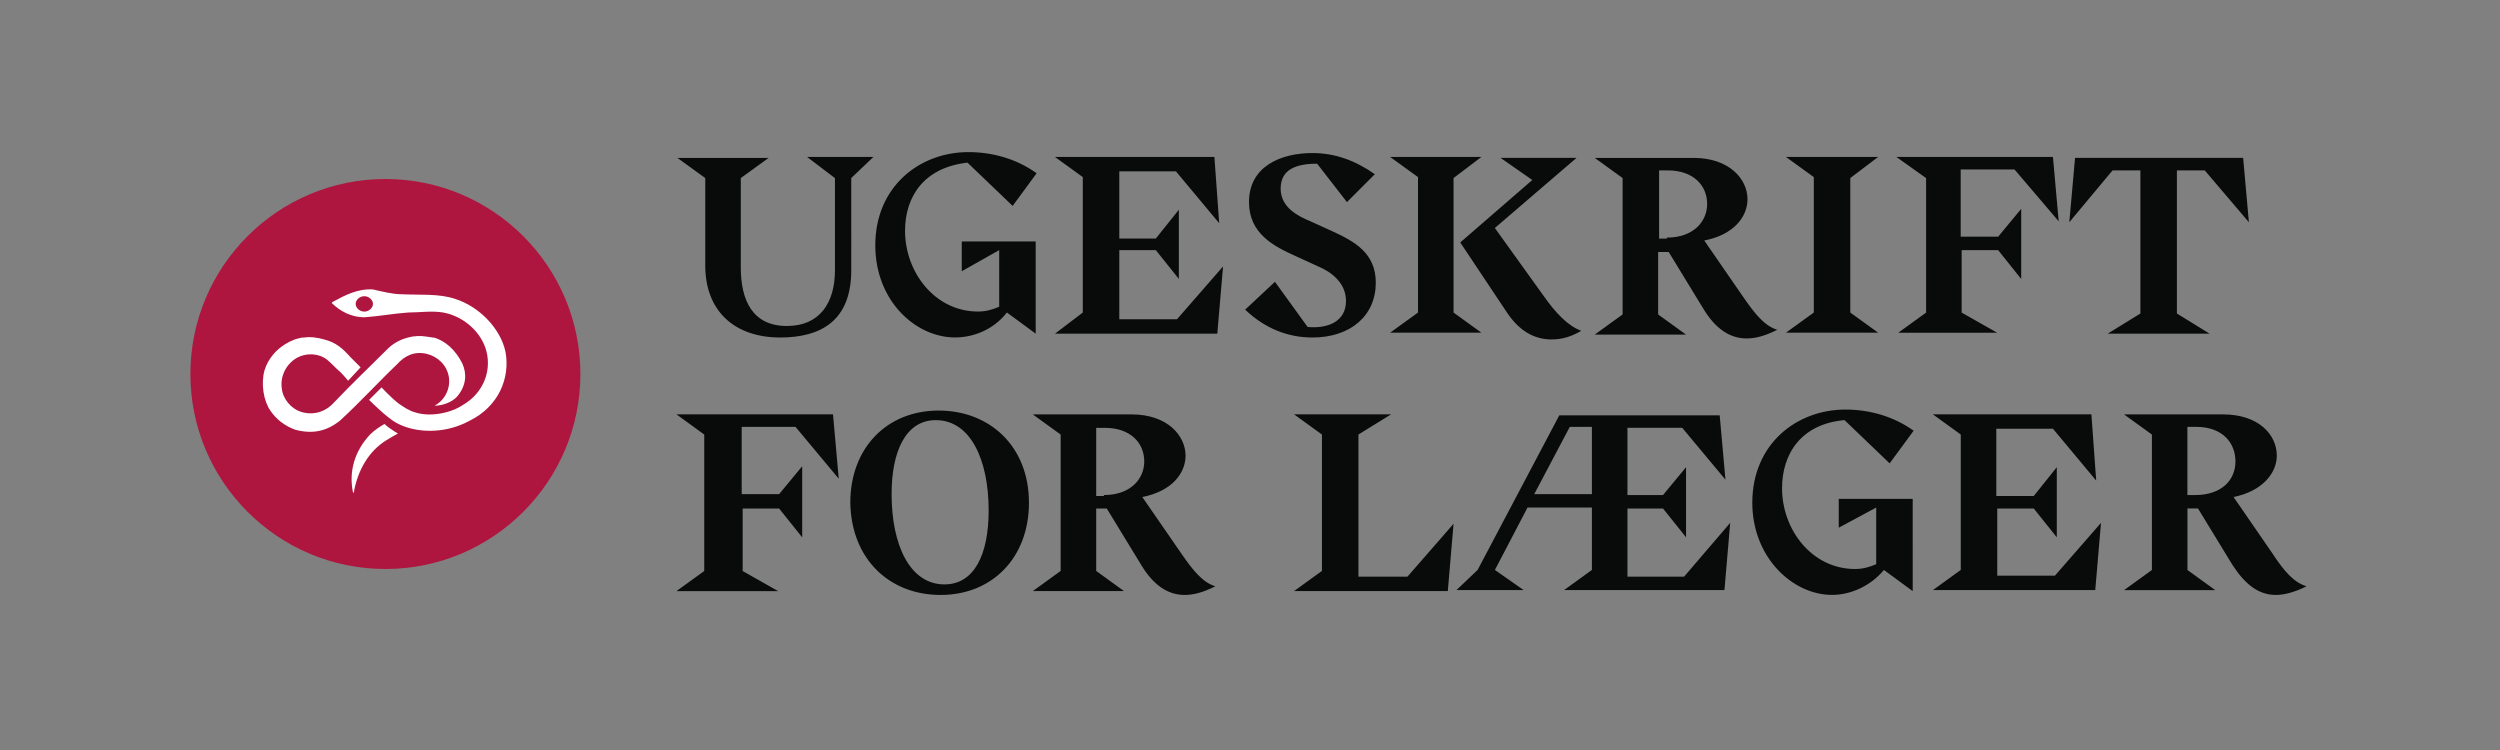
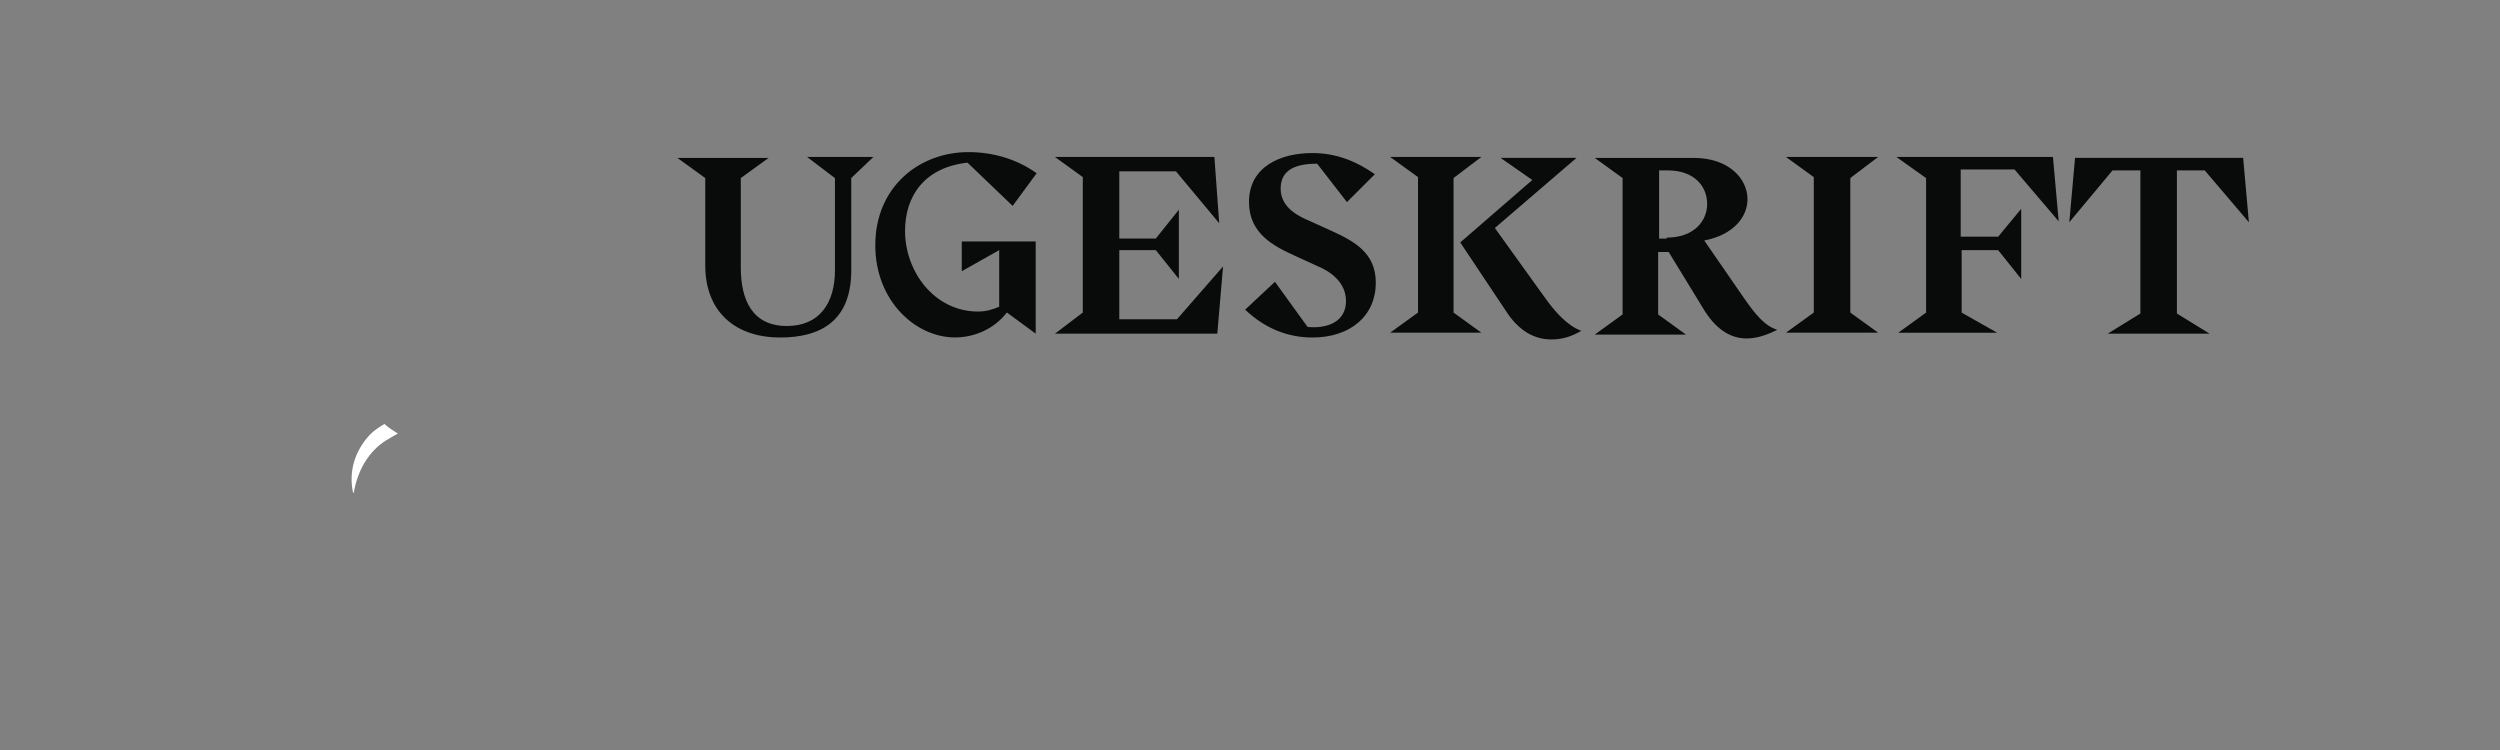
<svg xmlns="http://www.w3.org/2000/svg" id="Layer_1" x="0px" y="0px" viewBox="0 0 500 150" style="enable-background:new 0 0 500 150;" xml:space="preserve">
  <rect x="0" y="0" width="500" height="150" fill="#808080" stroke="none" />
  <style type="text/css">	.st0{fill:#AF163F;}	.st1{fill:#FFFFFF;}	.st2{fill-rule:evenodd;clip-rule:evenodd;fill:#090A0A;}</style>
  <g>
-     <path class="st0" d="M77.08,113.8c21.52,0,39-17.48,39-39s-17.48-39-39-39s-39,17.48-39,39S55.57,113.8,77.08,113.8z" />
-     <path class="st1" d="M79.39,72.88c1.54-1.73,3.46-2.69,5.96-2.11c2.31,0.58,4.03,2.31,4.42,4.61c0.38,2.5-0.96,4.8-2.88,5.76l0,0  c1.73,0,3.65-0.77,4.61-1.92c1.73-2.11,1.92-4.42,0.96-6.53c-1.34-2.69-3.46-4.61-5.76-5.19c-0.19,0-0.19,0-0.19,0  c-1.15-0.19-1.34-0.19-1.34-0.19c-2.11-0.38-5.19,0.19-7.49,2.31c-4.03,4.03-6.92,6.72-10.95,10.95c-2.31,2.5-5.19,2.31-6.72,1.73  c-1.73-0.58-3.46-2.5-3.65-4.61c-0.38-2.5,0.96-4.99,3.07-6.15c1.73-0.96,4.23-0.96,5.96,0.38c0.77,0.58,1.73,1.73,2.69,2.5  c0.77,0.77,1.54,1.73,1.54,1.73l2.5-2.69c0,0-0.96-0.96-2.11-2.11c-1.54-1.73-2.88-2.88-5.19-3.46c-1.34-0.38-2.69-0.58-4.03-0.38  c-0.58,0-0.38,0-1.15,0.19c-0.96,0.19-2.5,0.96-3.46,1.73c-0.77,0.58-2.5,2.11-3.27,4.61c-0.77,2.69-0.19,6.15,1.15,8.07  c1.15,1.73,2.88,3.07,4.99,3.84c3.65,0.96,6.34,0.19,8.84-1.73C71.9,80.57,75.93,76.15,79.39,72.88z" />
-     <path class="st1" d="M101.1,70.38c-0.96-4.61-5.19-9.03-9.99-10.57c-3.27-1.15-7.3-0.77-10.76-0.96c-1.92,0-4.03-0.58-5.76-0.96  c-3.07-0.19-5.57,1.15-8.07,2.5c-0.19,0.19-0.19,0.19-0.19,0.19c1.73,1.73,4.03,2.88,6.53,2.88c2.88-0.19,5.96-0.77,8.84-0.96  c2.31,0,4.61-0.38,6.92,0c4.23,0.77,7.68,4.03,8.65,7.68c1.15,4.42-0.96,8.65-4.61,10.76c-2.5,1.73-6.72,2.5-9.61,1.54  c-1.34-0.38-2.11-0.96-3.27-1.73c-1.73-1.34-3.46-3.27-3.46-3.27l-2.5,2.5c0,0,1.34,1.34,2.88,2.69c0.96,0.77,1.92,1.73,3.84,2.5  c3.84,1.54,9.03,1.34,13.26-0.96C99.75,81.34,102.06,75.57,101.1,70.38z M72.86,62.32c-0.96,0-1.73-0.77-1.73-1.54  c0-0.77,0.77-1.54,1.73-1.54s1.73,0.77,1.73,1.54S73.82,62.32,72.86,62.32z" />
    <path class="st1" d="M74.01,86.91c-3.07,3.27-4.23,7.3-3.46,11.33c0,0.19,0.19,0.38,0.19,0.38c0.77-4.61,3.07-8.45,6.53-10.57  c0.96-0.58,1.92-1.15,2.31-1.34c-0.96-0.58-2.11-1.34-2.69-1.92C75.93,85.37,74.97,85.95,74.01,86.91z" />
    <path class="st2" d="M192.35,54.25v-5.96h14.79v18.44l-5.76-4.23c-2.69,3.46-6.72,4.99-10.37,4.99c-7.88,0-15.95-7.3-15.95-18.44  c0-11.72,8.84-18.63,18.63-18.63c4.8,0,9.61,1.34,13.64,4.23l-4.8,6.53l-9.03-8.65c-8.65,0.96-12.49,6.72-12.49,13.64  c0,8.26,5.96,16.14,14.6,16.14c1.54,0,2.88-0.38,4.23-0.96V50.02L192.35,54.25z M174.68,31.39L174.68,31.39h-13.26l5.57,4.23v0.19  v18.25c0,6.53-3.07,11.14-9.61,11.14c-6.92,0-9.22-5.19-9.22-11.72V35.61l5.57-4.03h-18.25l5.57,4.03v17.48  c0,9.22,5.96,14.41,14.98,14.41c8.07,0,14.22-3.27,14.22-13.45V35.8v-0.19L174.68,31.39L174.68,31.39L174.68,31.39z M242.88,31.39  h-31.89l5.57,4.03v27.09l-5.57,4.23h32.47l1.15-13.45l-9.22,10.57h-11.53V50.02h7.3l4.61,5.76V41.95l-4.61,5.76h-7.3V34.27h11.33  l8.65,10.37L242.88,31.39z M269.39,40.42l-5.96-7.68c-4.23,0-7.3,1.15-7.3,4.99s3.65,5.57,5.96,6.53l4.23,1.92  c4.61,2.11,8.84,4.42,8.84,10.37c0,6.53-4.99,10.95-12.68,10.95c-4.8,0-9.41-1.73-13.45-5.57l5.96-5.57l6.53,9.03  c3.84,0.38,7.68-0.96,7.68-5.19c0-3.84-3.27-5.96-5.57-6.92l-4.61-2.11c-4.23-1.92-9.22-4.42-9.22-10.76c0-7.11,6.34-9.8,12.68-9.8  c4.61,0,8.65,1.54,12.49,4.23L269.39,40.42z M296.28,31.39h-18.25l5.57,4.03v27.09l-5.57,4.03h18.25l-5.57-4.03v-26.9L296.28,31.39  z M298.97,45.6l16.33-14.02h-15.18l6.34,4.42l-14.41,12.49l9.22,13.83c2.5,3.84,5.57,5.57,9.03,5.57c2.11,0,4.03-0.58,5.96-1.73  c-2.69-0.96-5.19-3.65-7.49-6.92L298.97,45.6z M348.54,59.24c2.5,3.65,4.42,5.96,6.92,6.72c-2.31,1.15-4.23,1.73-6.15,1.73  c-3.46,0-6.34-2.11-8.65-5.96l-6.92-11.33h-2.11v12.49l5.57,4.03h-18.25l5.57-4.03V35.61l-5.57-4.03h19.79  c7.11,0,10.76,4.23,10.76,8.26c0,3.46-2.69,7.11-8.65,8.26L348.54,59.24z M333.36,47.52c5.38,0,8.07-3.27,8.07-6.72  c0-3.65-2.69-6.72-7.88-6.72h-1.73v13.64h1.54V47.52z M375.63,31.39h-18.44l5.57,4.03v27.09l-5.57,4.03h18.44l-5.57-4.03v-26.9  L375.63,31.39z M379.28,31.39h31.31l1.15,12.87l-8.84-10.37h-10.76v13.45h7.49l4.61-5.57v14.02l-4.61-5.76h-7.3v12.49l7.11,4.03  h-19.79l5.57-4.03v-26.9L379.28,31.39z M449.78,44.45l-1.15-12.87l0,0h-33.62l-1.15,12.87l8.65-10.37h5.57V62.7l-6.53,4.03h20.36  l-6.53-4.03V34.08h5.57L449.78,44.45z" />
-     <path class="st2" d="M367.75,99.78v5.76l7.49-4.03v11.33c-1.34,0.58-2.69,0.96-4.23,0.96c-8.65,0-14.6-7.88-14.6-16.14  c0-6.92,3.84-12.87,12.49-13.64l9.03,8.65l4.8-6.53c-4.03-2.88-8.84-4.23-13.64-4.23c-9.8,0-18.63,6.92-18.63,18.63  c0,10.95,8.07,18.44,15.95,18.44c3.65,0,7.68-1.73,10.37-4.99l5.76,4.23V99.78H367.75z M418.28,82.87h-31.7l5.57,4.03v27.09  l-5.57,4.03h32.47l1.15-13.45l-9.22,10.57h-11.53V101.7h7.3l4.61,5.76V93.44l-4.61,5.76h-7.49V85.75h11.33l8.65,10.37L418.28,82.87  z M236.15,110.54c2.5,3.65,4.42,5.96,6.92,6.72c-2.31,1.15-4.23,1.73-6.15,1.73c-3.46,0-6.34-2.11-8.65-5.96l-6.92-11.33h-2.11  v12.49l5.57,4.03h-18.25l5.57-4.03V86.91l-5.57-4.03h19.79c7.11,0,10.76,4.23,10.76,8.26c0,3.46-2.69,7.11-8.65,8.26L236.15,110.54  z M220.78,99.01c5.38,0,8.07-3.27,8.07-6.72c0-3.65-2.69-6.72-7.88-6.72h-1.73V99.2h1.54V99.01z M461.31,117.26  c-2.5-0.77-4.42-2.88-6.92-6.72l-7.68-11.14c5.76-1.15,8.65-4.8,8.65-8.26c0-4.23-3.65-8.26-10.76-8.26h-19.79l5.57,4.03v27.09  l-5.57,4.03h18.25l-5.57-4.03v-12.3h2.11l6.92,11.33c2.5,3.84,5.19,5.96,8.65,5.96C456.89,118.99,459,118.41,461.31,117.26z   M447.09,92.29c0,3.65-2.69,6.72-8.07,6.72h-1.54V85.37h1.73C444.59,85.37,447.09,88.64,447.09,92.29z M135.29,82.87h31.31  l1.15,12.87l-8.65-10.37h-10.76v13.45h7.49l4.61-5.57v14.22l-4.61-5.76h-7.3v12.49l7.11,4.03h-20.36l5.57-4.03V86.91L135.29,82.87z   M188.12,118.99c10.37,0,17.67-7.49,17.67-18.44c0-11.33-7.88-18.44-18.06-18.44c-10.37,0-17.67,7.49-17.67,18.44  C170.26,111.88,177.94,118.99,188.12,118.99z M188.89,116.88c-6.92,0-10.57-7.88-10.57-18.06c0-8.65,2.88-14.79,8.84-14.79  c6.92,0,10.57,7.88,10.57,18.06C197.73,110.92,194.85,116.88,188.89,116.88z M258.82,82.87h19.4l-6.53,4.03v28.43h9.8l9.22-10.57  l-1.15,13.45h-30.74l5.57-4.03V86.91L258.82,82.87z M291.29,118.22L291.29,118.22L291.29,118.22L291.29,118.22z M295.52,113.99  l-4.23,4.03h13.45l-5.76-4.03l6.53-12.49h12.87v12.49l-5.57,4.03h32.08l1.15-13.45l-9.22,10.76h-11.33V101.7h7.11l4.61,5.76V93.44  l-4.61,5.57h-7.11V85.56h10.95l8.65,10.37l-1.15-12.87h-32.08L295.52,113.99z M318.38,98.82h-11.53l7.11-13.45h4.42V98.82z" />
  </g>
</svg>